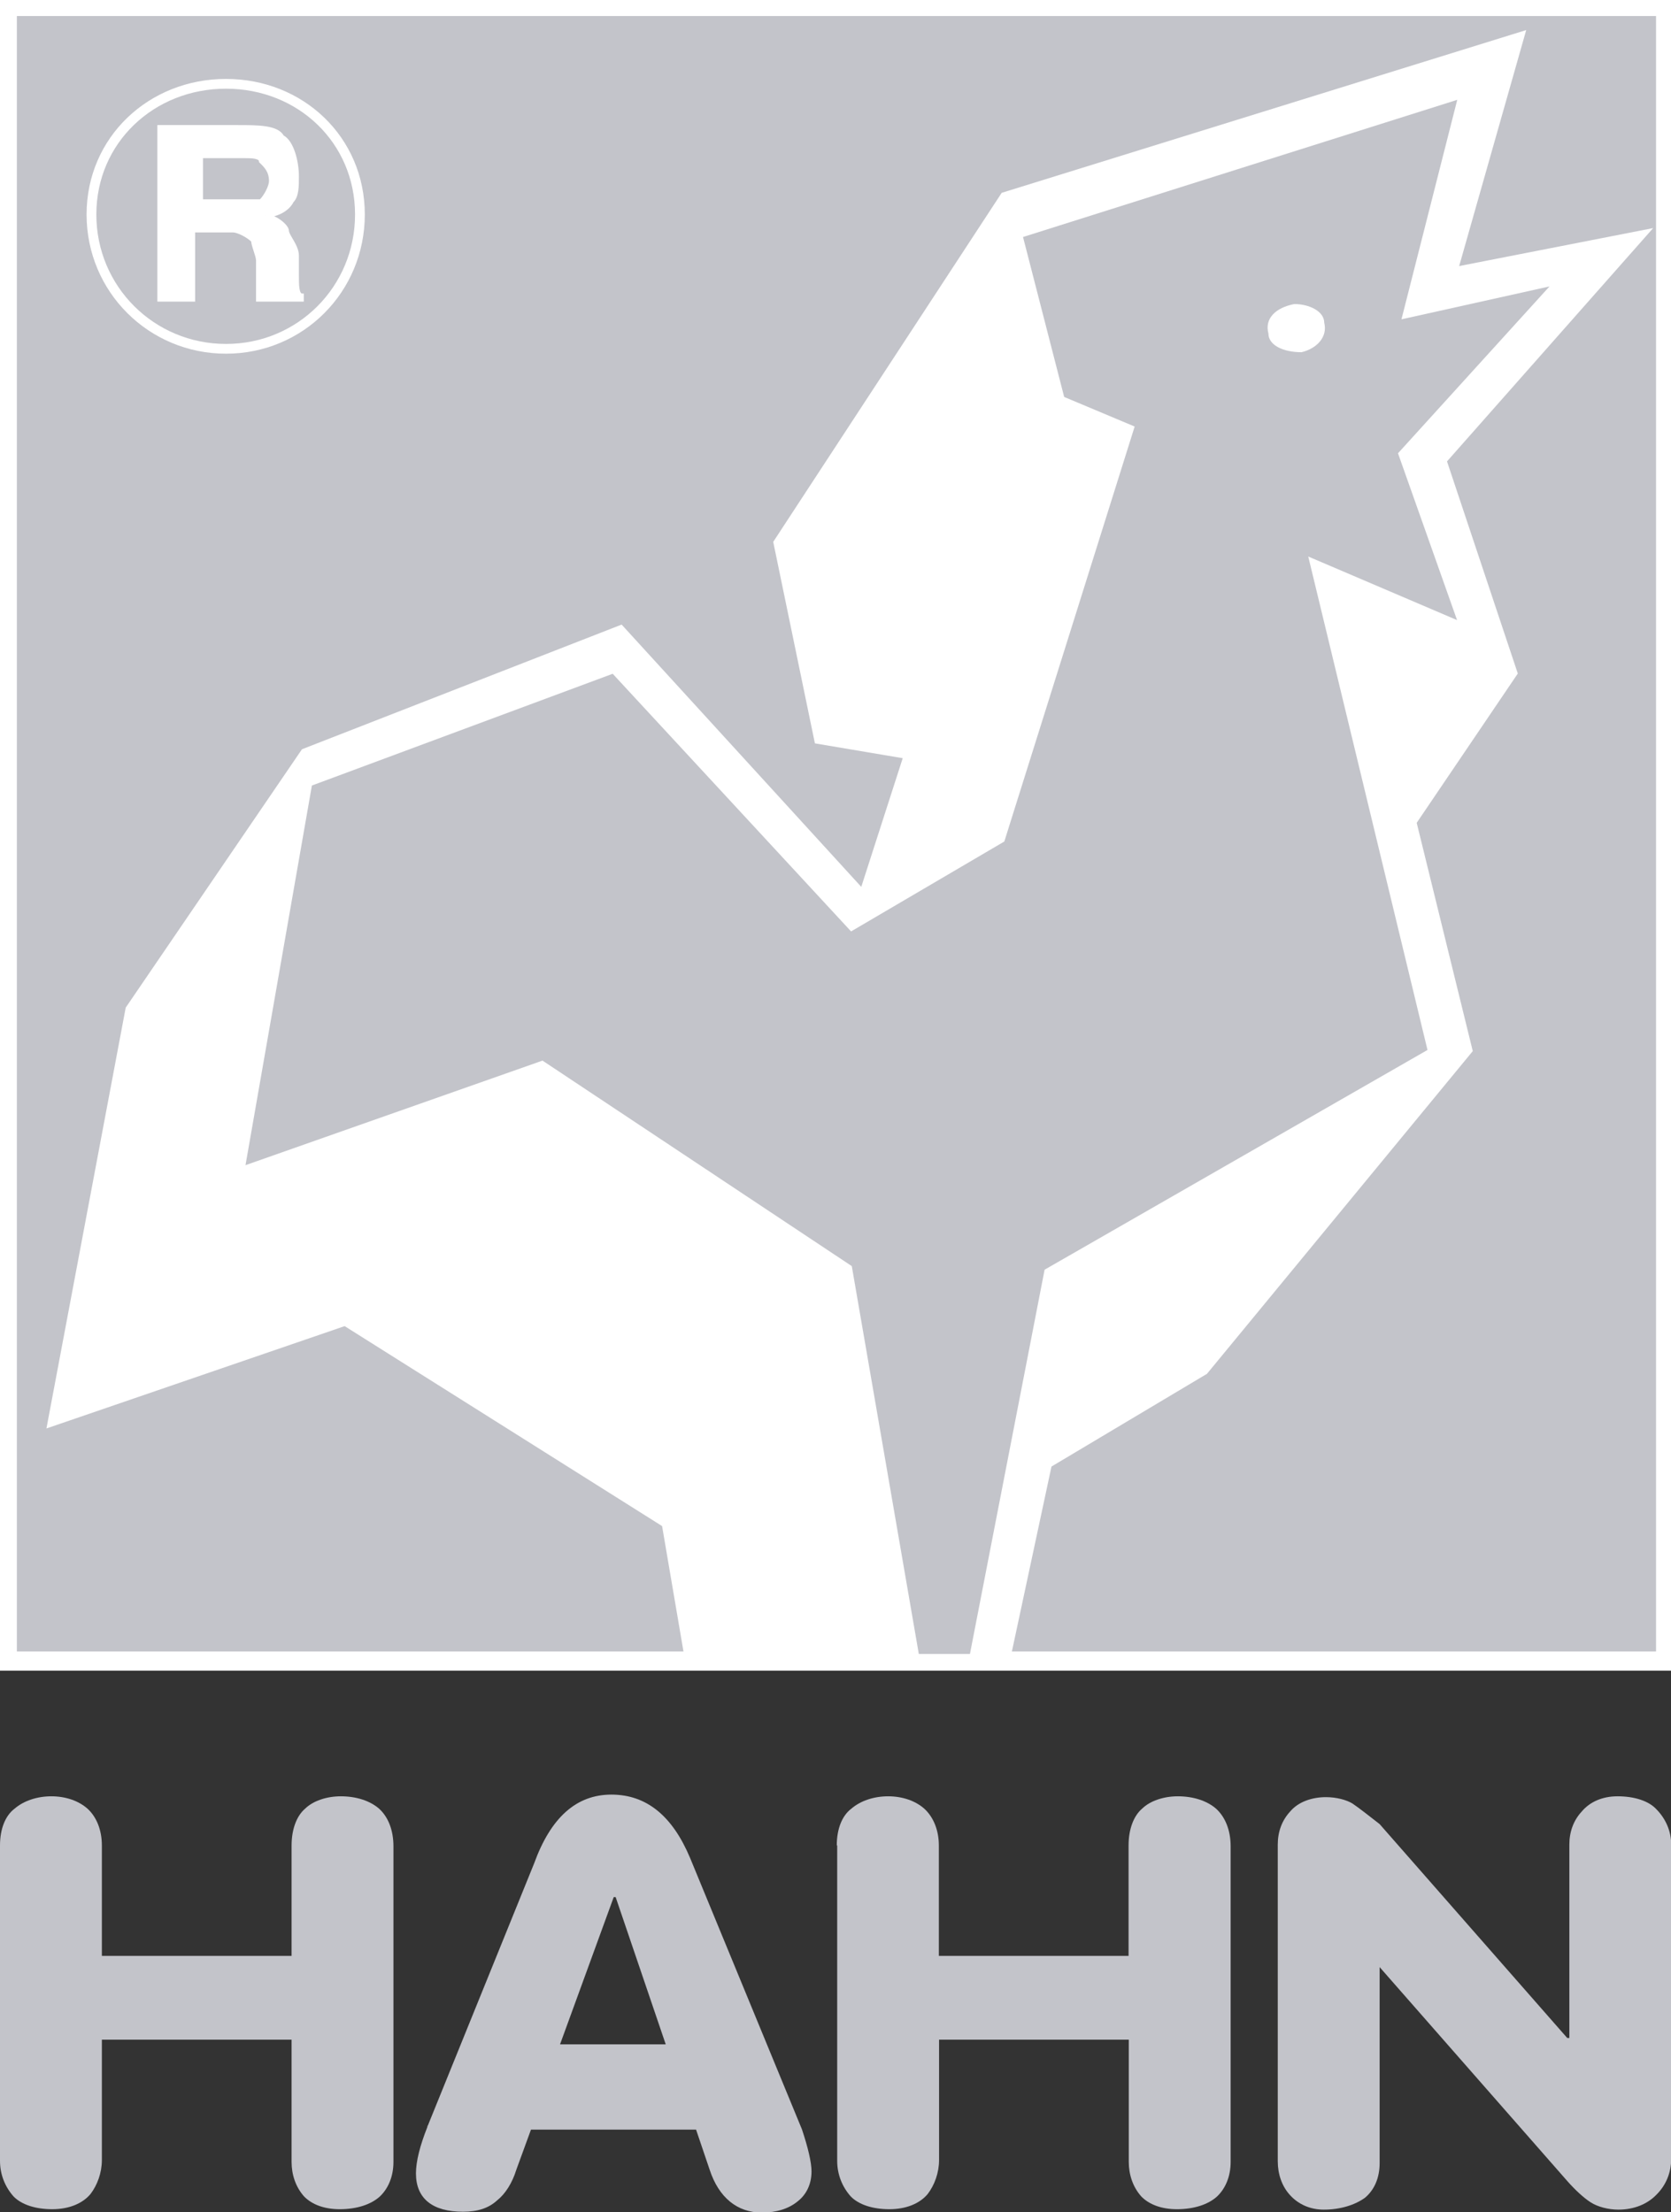
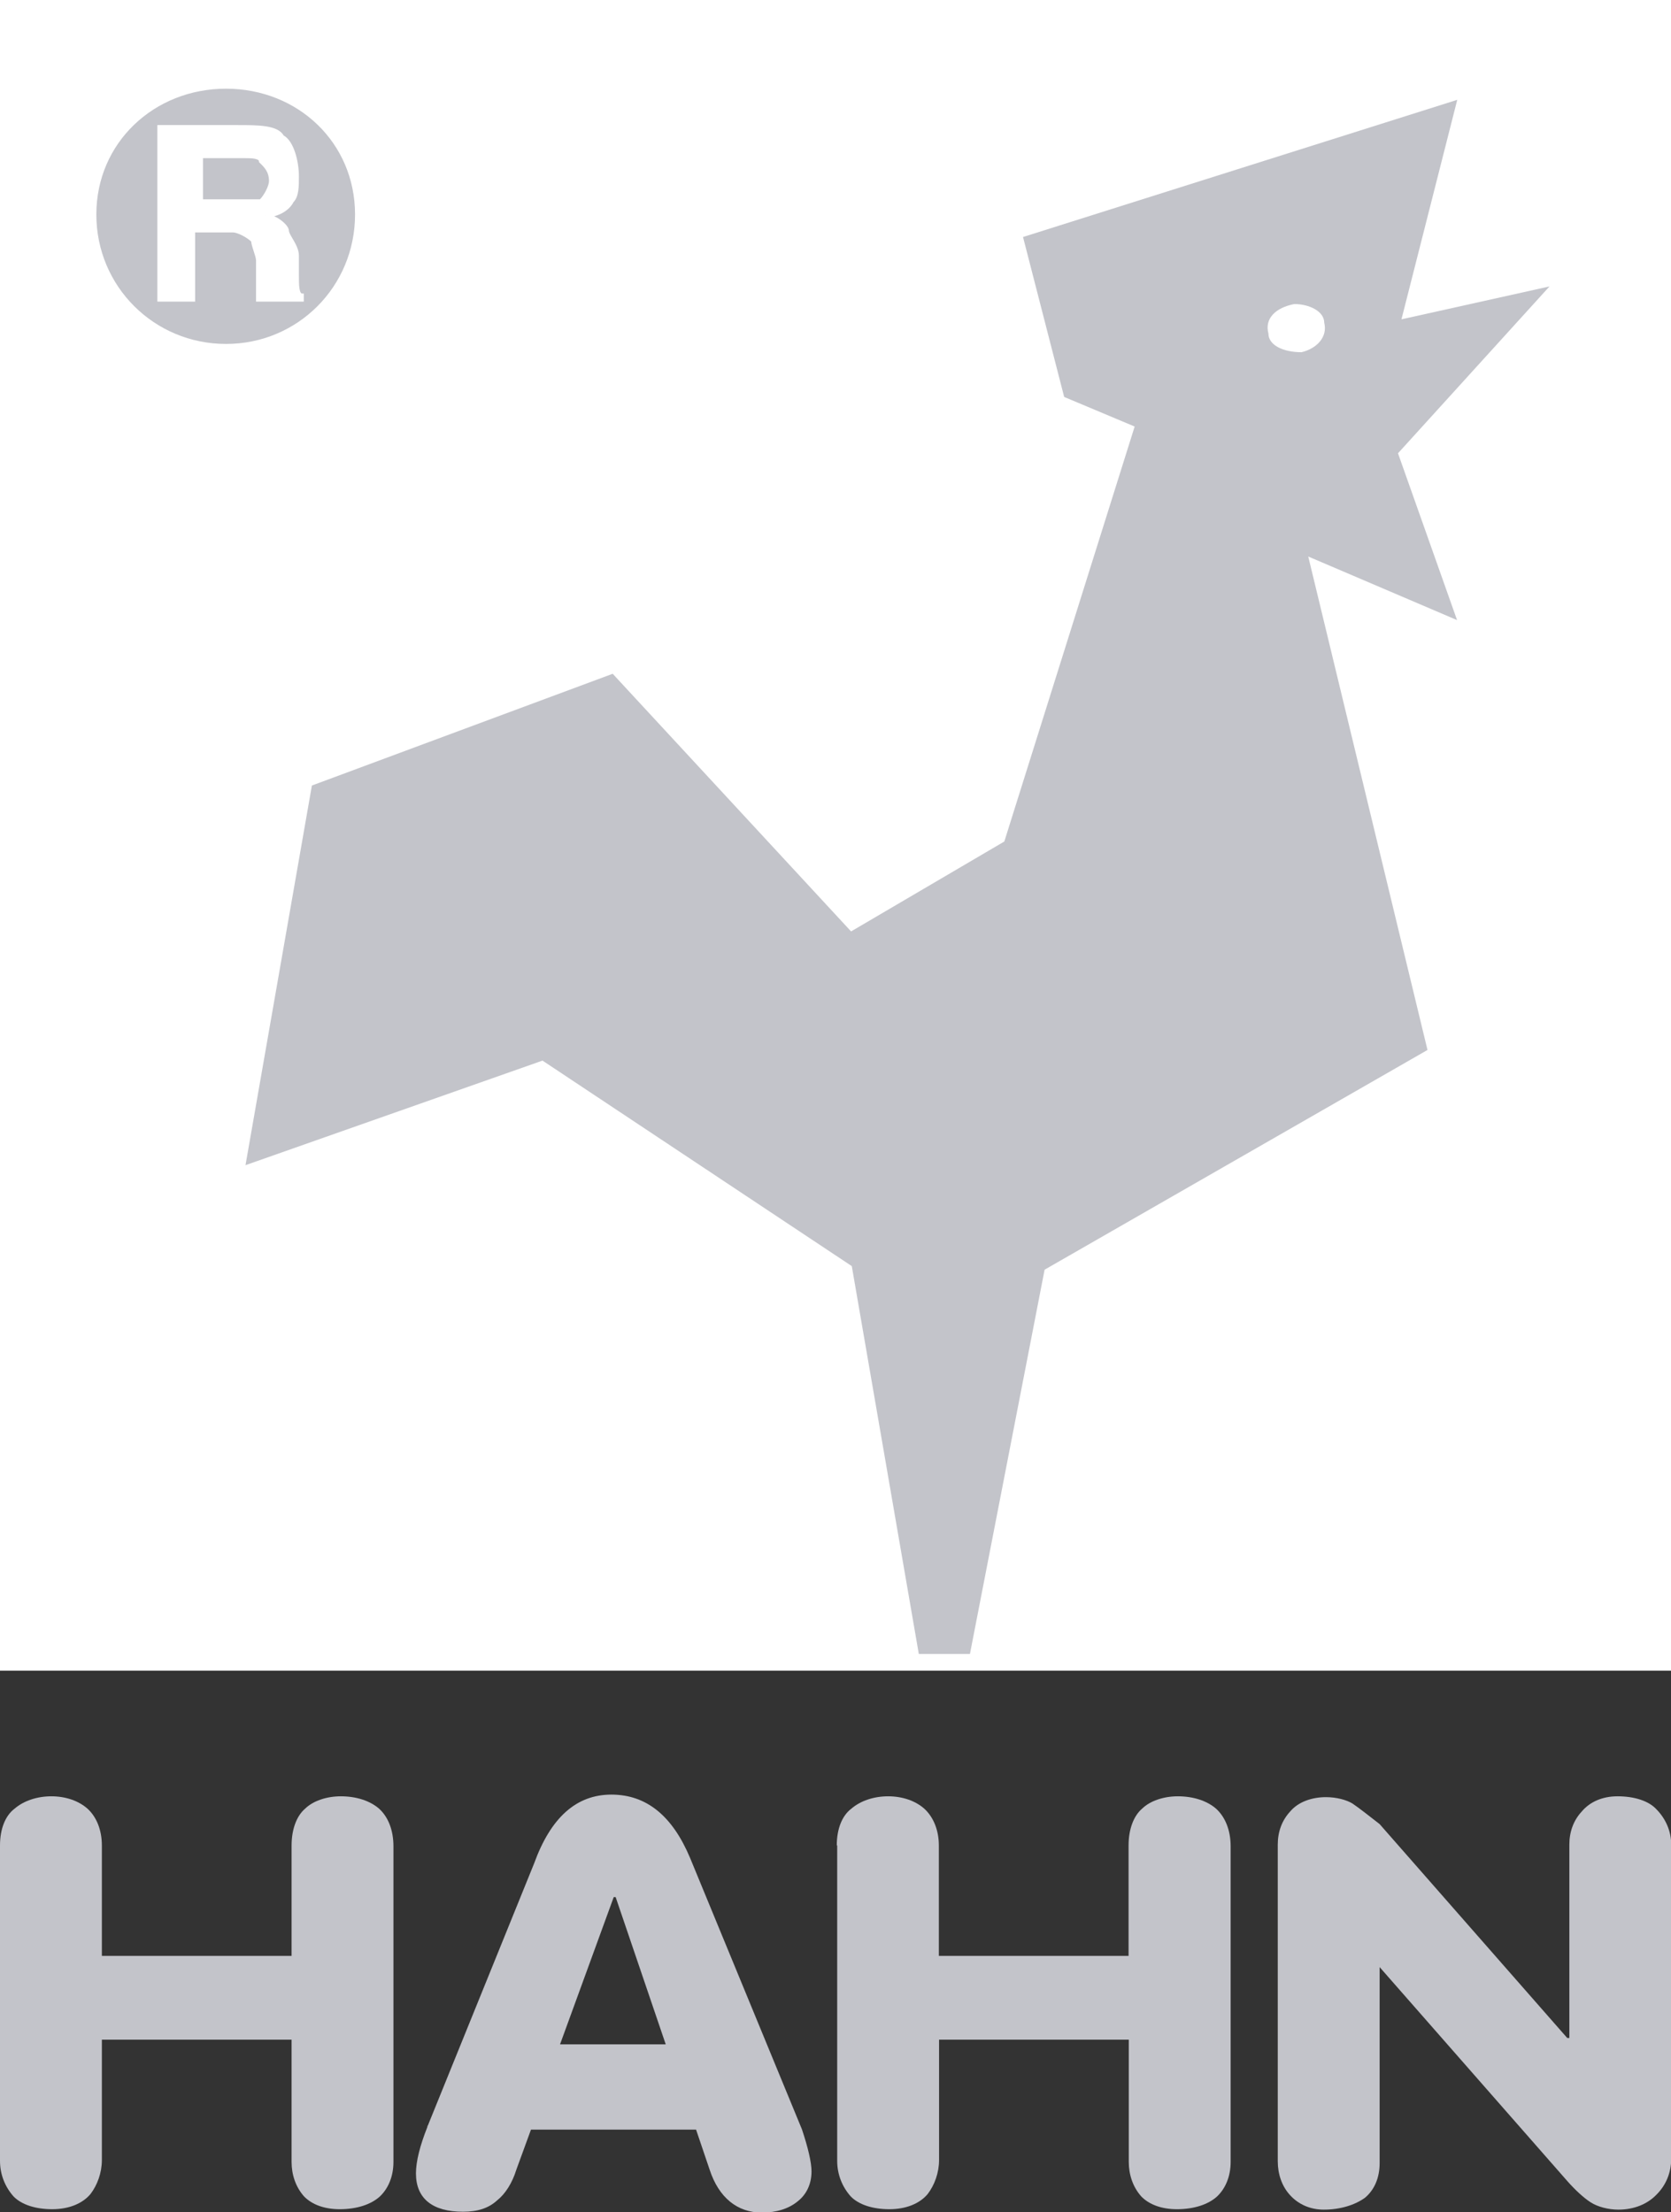
<svg xmlns="http://www.w3.org/2000/svg" id="Ebene_1" data-name="Ebene 1" viewBox="0 0 78.74 104.26">
  <rect x="0" y="0" width="78.74" height="104.26" fill="#333333" stroke="none" />
  <defs>
    <style>
      .cls-1 {
        stroke-width: 0px;
      }

      .cls-1, .cls-2, .cls-3, .cls-4, .cls-5 {
        fill: none;
        stroke: #fff;
      }

      .cls-1, .cls-2, .cls-5 {
        stroke-miterlimit: 2.61;
      }

      .cls-6 {
        fill: #c3c4ca;
      }

      .cls-2 {
        stroke-width: .46px;
      }

      .cls-7 {
        fill: #fff;
      }

      .cls-3 {
        stroke-width: .31px;
      }

      .cls-4 {
        stroke-width: .15px;
      }

      .cls-5 {
        stroke-width: .06px;
      }
    </style>
  </defs>
  <path class="cls-6" d="M0,86.98c0-.77.24-1.4.69-1.74.43-.37,1.06-.58,1.73-.58s1.28.21,1.7.58c.43.39.68,1.01.68,1.74v5.2h8.94v-5.2c0-.77.24-1.4.64-1.74.38-.37,1.02-.58,1.68-.58.73,0,1.37.21,1.8.58.43.39.68,1.01.68,1.78v14.87c0,.71-.26,1.27-.64,1.63-.43.39-1.11.6-1.89.6-.71,0-1.3-.21-1.68-.6-.4-.45-.59-1.03-.59-1.63v-5.76H4.8v5.67c0,.6-.21,1.18-.54,1.61-.38.45-1.02.71-1.8.71s-1.44-.21-1.82-.6c-.4-.45-.64-1.03-.64-1.68v-14.87Z" />
  <path class="cls-6" d="M20.16,100.18l5.01-12.36c.78-2.15,1.98-3.24,3.64-3.24s2.88,1.01,3.71,2.99l5.27,12.79c.28.84.45,1.55.45,1.98,0,.62-.26,1.1-.64,1.4-.43.36-1.02.54-1.7.54-1.16,0-2.03-.71-2.46-2.02l-.64-1.89h-7.78l-.69,1.89c-.19.62-.52,1.14-.9,1.44-.4.37-.92.54-1.61.54-1.44,0-2.22-.62-2.22-1.81,0-.56.19-1.31.54-2.19v-.04ZM26.38,96.35h4.99l-2.36-6.94h-.09l-2.53,6.94Z" />
  <path class="cls-6" d="M39.43,86.98c0-.77.24-1.4.69-1.74.43-.37,1.06-.58,1.73-.58s1.28.21,1.7.58c.43.39.69,1.01.69,1.74v5.2h8.94v-5.2c0-.77.24-1.4.64-1.74.38-.37,1.02-.58,1.68-.58.73,0,1.37.21,1.8.58.43.39.69,1.01.69,1.78v14.87c0,.71-.26,1.27-.64,1.63-.43.39-1.11.6-1.89.6-.71,0-1.3-.21-1.68-.6-.4-.45-.59-1.03-.59-1.63v-5.76h-8.94v5.67c0,.6-.21,1.18-.54,1.61-.38.45-1.02.71-1.8.71s-1.44-.21-1.82-.6c-.4-.45-.64-1.03-.64-1.68v-14.87Z" />
  <path class="cls-6" d="M60.21,86.94c0-.6.19-1.14.59-1.57.38-.45,1.02-.67,1.68-.67.5,0,.97.13,1.25.3.35.24.78.58,1.28.97l8.84,10.08h.1v-9.11c0-.6.19-1.14.59-1.57.38-.45.97-.71,1.68-.71.78,0,1.47.21,1.84.62.42.43.69,1.01.69,1.66v14.79c0,.69-.26,1.27-.69,1.7-.43.45-1.06.71-1.8.71-.47,0-.97-.13-1.3-.34-.33-.21-.73-.58-1.11-1.01l-8.84-10.08v9.24c0,.71-.26,1.27-.69,1.63-.47.34-1.16.56-1.94.56-.66,0-1.2-.26-1.58-.67-.4-.43-.59-1.01-.59-1.61v-14.91Z" />
  <rect class="cls-7" x="0" width="78.74" height="78.74" />
-   <polygon class="cls-6" points="49.41 69.02 56.77 64.63 69.22 49.5 66.59 38.75 71.35 31.72 68 21.71 77.48 10.99 68.54 12.75 71.68 1.65 47.3 9.22 36.6 25.57 38.53 34.9 42.74 35.61 40.65 42.1 29.25 29.62 14.33 35.44 6.07 47.55 2.39 67.09 16.26 62.33 31.34 71.83 32.39 77.98 .64 77.98 .64 .6 78.19 .6 78.19 77.98 47.49 77.98 49.41 69.02" />
  <polygon class="cls-3" points="49.41 69.02 56.77 64.63 69.23 49.5 66.59 38.75 71.35 31.72 68.01 21.71 77.48 10.99 68.54 12.74 71.69 1.65 47.3 9.22 36.6 25.57 38.53 34.9 42.74 35.61 40.65 42.1 29.25 29.62 14.33 35.44 6.07 47.55 2.39 67.09 16.26 62.33 31.34 71.83 32.39 77.99 .64 77.99 .64 .6 78.19 .6 78.19 77.99 47.49 77.99 49.41 69.02" />
  <polygon class="cls-6" points="43.27 77.98 40.11 59.69 25.56 50.02 11.53 54.96 14.67 37 28.88 31.72 40.11 43.86 47.3 39.64 53.43 20.12 50.12 18.73 48.17 11.16 68.71 4.66 66.08 15.01 73.1 13.45 65.91 21.37 68.71 29.28 61.69 26.28 67.3 49.5 49.25 59.86 45.73 77.98 43.27 77.98" />
  <polygon class="cls-5" points="43.27 77.98 40.11 59.69 25.56 50.02 11.53 54.96 14.67 37 28.88 31.72 40.11 43.86 47.3 39.64 53.43 20.12 50.12 18.73 48.17 11.15 68.71 4.66 66.08 15.01 73.1 13.45 65.91 21.37 68.71 29.28 61.69 26.28 67.3 49.5 49.25 59.86 45.73 77.98 43.27 77.98" />
  <path class="cls-7" d="M60.99,14.33c-.88.17-1.41.68-1.22,1.39,0,.54.68.88,1.56.88.71-.17,1.24-.71,1.07-1.39,0-.54-.71-.88-1.41-.88" />
-   <path class="cls-1" d="M60.99,14.33c-.88.17-1.41.68-1.22,1.39,0,.54.68.88,1.56.88.71-.17,1.24-.71,1.07-1.39,0-.54-.71-.88-1.41-.88Z" />
  <path class="cls-6" d="M10.65,3.95c-3.51,0-6.34,2.64-6.34,6.15s2.83,6.33,6.34,6.33,6.31-2.81,6.31-6.33-2.8-6.15-6.31-6.15" />
  <path class="cls-2" d="M10.65,3.95c-3.51,0-6.34,2.64-6.34,6.16s2.83,6.33,6.34,6.33,6.31-2.81,6.31-6.33-2.8-6.16-6.31-6.16Z" />
  <path class="cls-7" d="M9.49,9.47h2.79c.23-.23.47-.7.47-.93,0-.47-.23-.7-.47-.93,0-.23-.46-.23-.7-.23h-2.09v2.1ZM7.49,14.13V5.97h3.72c.93,0,1.86,0,2.1.47.46.23.7,1.17.7,1.87,0,.47,0,.93-.24,1.17-.23.46-.81.69-1.25.69.44,0,1.02.48,1.02.71s.47.7.47,1.17v.93c0,.46,0,.93.23.93v.23h-2.1v-1.86c0-.23-.23-.7-.23-.93-.23-.24-.7-.47-.93-.47h-1.86v3.26h-1.63Z" />
  <path class="cls-4" d="M9.49,9.47h2.79c.24-.23.47-.7.47-.93,0-.47-.23-.7-.47-.93,0-.23-.46-.23-.7-.23h-2.09v2.1ZM7.49,14.13V5.97h3.72c.93,0,1.86,0,2.1.47.46.23.7,1.17.7,1.87,0,.47,0,.93-.24,1.17-.23.46-.81.69-1.25.69.44,0,1.02.48,1.02.71s.47.7.47,1.17v.93c0,.46,0,.93.23.93v.23h-2.1v-1.86c0-.23-.23-.7-.23-.93-.23-.23-.7-.47-.93-.47h-1.86v3.26h-1.63Z" />
</svg>